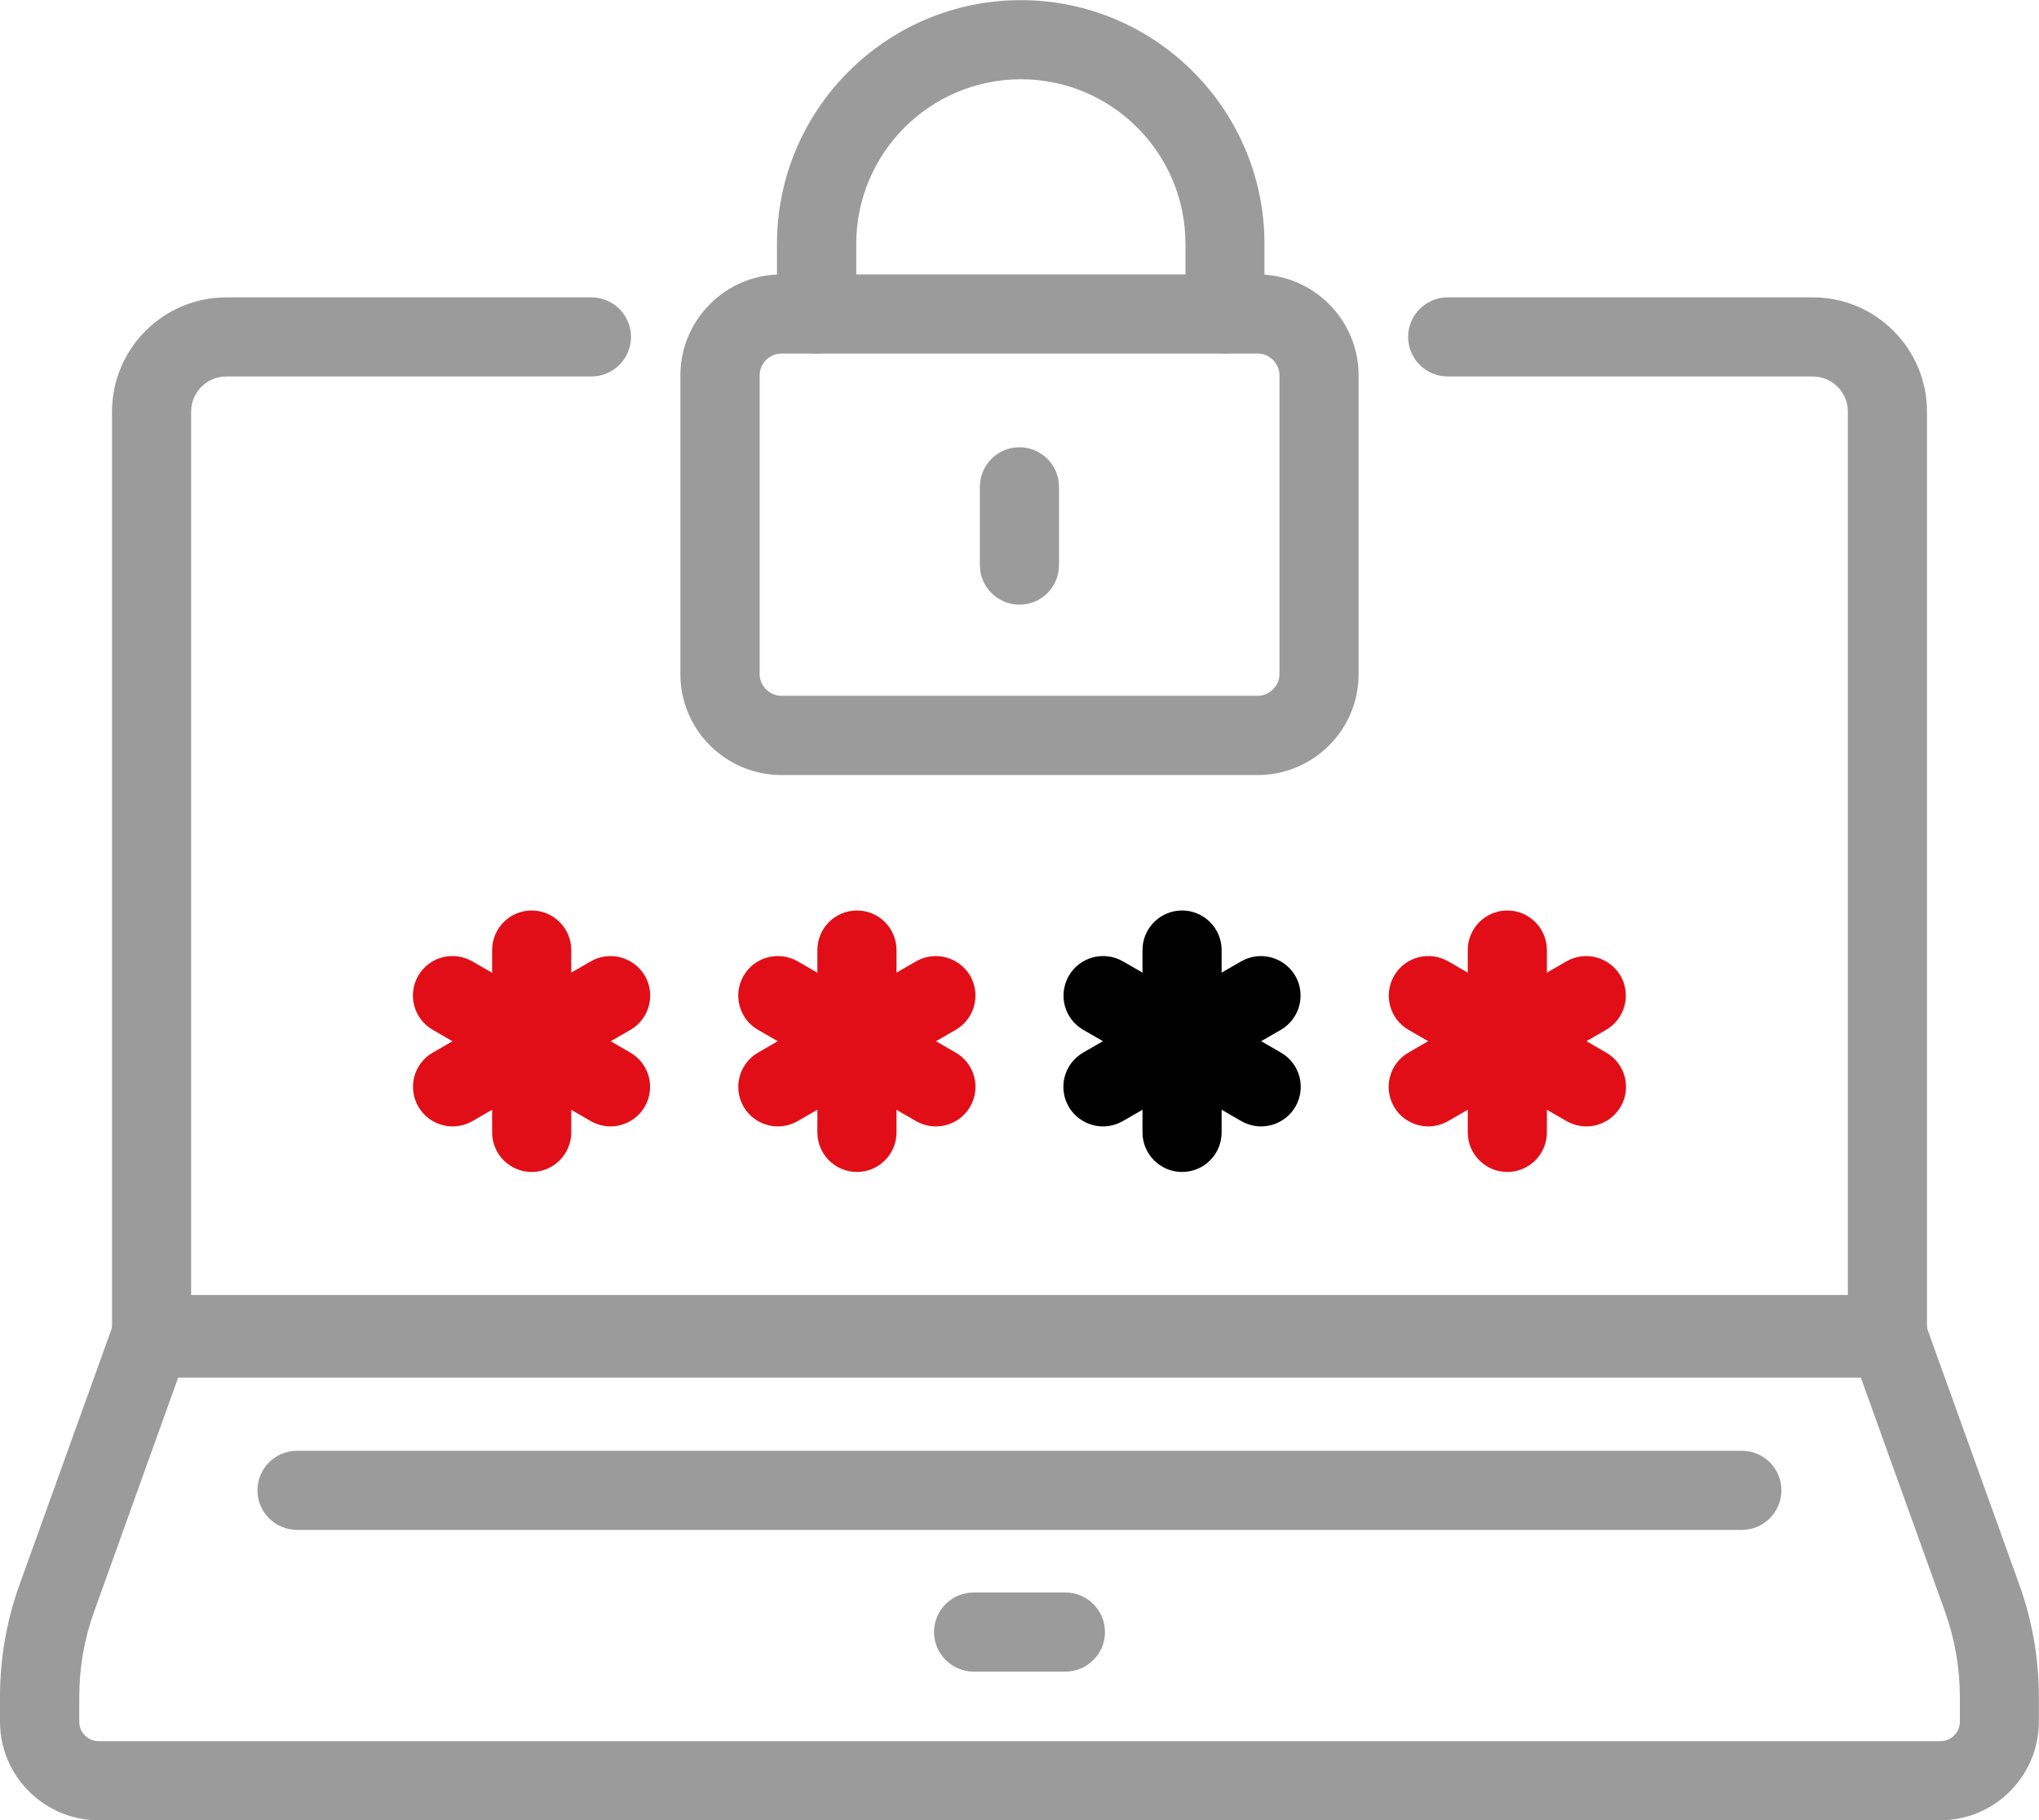
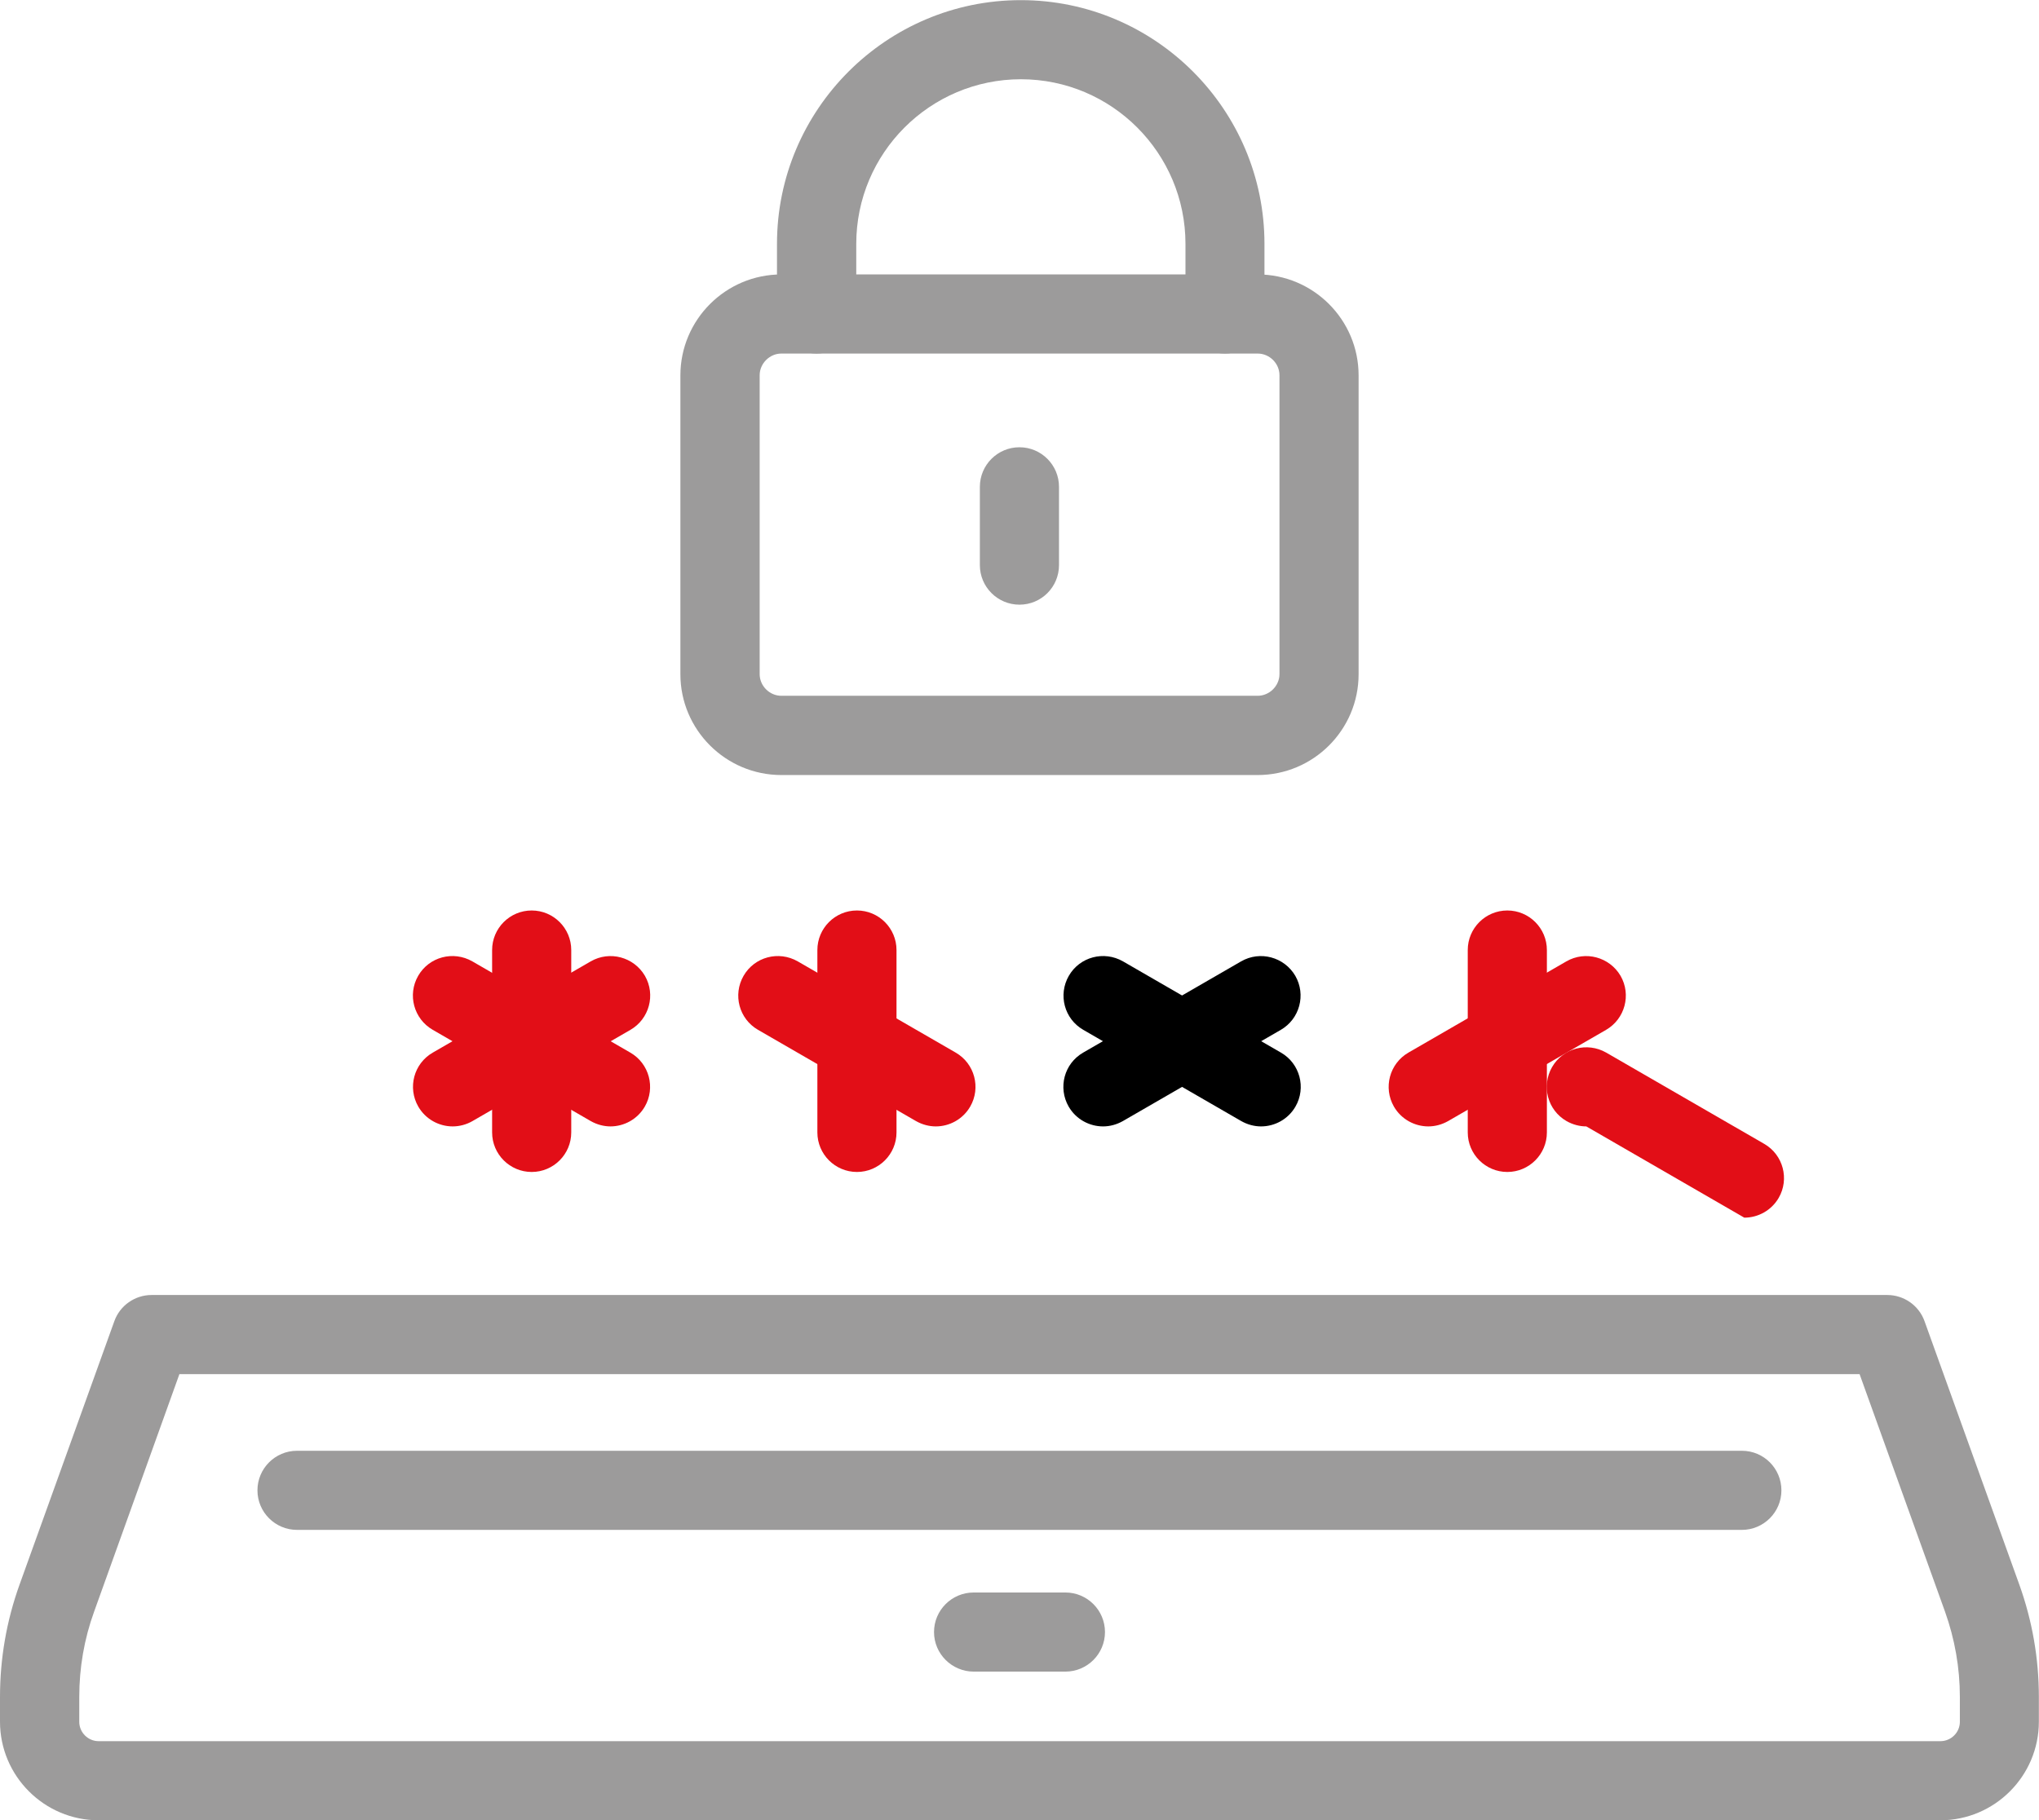
<svg xmlns="http://www.w3.org/2000/svg" xml:space="preserve" width="14.263mm" height="12.736mm" style="shape-rendering:geometricPrecision; text-rendering:geometricPrecision; image-rendering:optimizeQuality; fill-rule:evenodd; clip-rule:evenodd" viewBox="0 0 149.45 133.45">
  <defs>
    <style type="text/css">  .fil1 {fill:black;fill-rule:nonzero} .fil3 {fill:#9C9B9B;fill-rule:nonzero} .fil2 {fill:#9C9B9B;fill-rule:nonzero} .fil0 {fill:#E20E17;fill-rule:nonzero}  </style>
  </defs>
  <g id="Слой_x0020_1">
    <path class="fil0" d="M38.97 85.92c-1.6,0 -2.9,-1.3 -2.9,-2.9l0 -13.37c0,-1.6 1.3,-2.9 2.9,-2.9 1.6,0 2.9,1.3 2.9,2.9l0 13.37c0,1.6 -1.3,2.9 -2.9,2.9z" />
    <path class="fil0" d="M33.18 82.58c-1,0 -1.98,-0.52 -2.52,-1.45 -0.8,-1.39 -0.33,-3.16 1.06,-3.96l11.58 -6.69c1.39,-0.8 3.16,-0.32 3.97,1.06 0.8,1.39 0.32,3.16 -1.06,3.96l-11.58 6.69c-0.45,0.26 -0.96,0.39 -1.45,0.39z" />
    <path class="fil0" d="M44.75 82.58c-0.49,0 -0.99,-0.13 -1.45,-0.39l-11.58 -6.69c-1.39,-0.8 -1.87,-2.57 -1.07,-3.96 0.8,-1.39 2.57,-1.86 3.97,-1.06l11.58 6.69c1.39,0.8 1.86,2.58 1.06,3.96 -0.54,0.93 -1.52,1.45 -2.52,1.45z" />
    <path class="fil0" d="M62.81 85.92c-1.6,0 -2.9,-1.3 -2.9,-2.9l0 -13.37c0,-1.6 1.3,-2.9 2.9,-2.9 1.6,0 2.9,1.3 2.9,2.9l0 13.37c0,1.6 -1.3,2.9 -2.9,2.9z" />
-     <path class="fil0" d="M57.02 82.58c-1,0 -1.98,-0.52 -2.52,-1.45 -0.8,-1.39 -0.32,-3.16 1.06,-3.96l11.58 -6.69c1.39,-0.8 3.16,-0.32 3.97,1.06 0.8,1.39 0.32,3.16 -1.06,3.96l-11.58 6.69c-0.46,0.26 -0.96,0.39 -1.45,0.39z" />
    <path class="fil0" d="M68.59 82.58c-0.49,0 -0.99,-0.13 -1.45,-0.39l-11.58 -6.69c-1.39,-0.8 -1.86,-2.57 -1.06,-3.96 0.8,-1.39 2.57,-1.86 3.97,-1.06l11.58 6.69c1.39,0.8 1.86,2.58 1.06,3.96 -0.54,0.93 -1.52,1.45 -2.52,1.45z" />
-     <path class="fil1" d="M86.64 85.92c-1.6,0 -2.9,-1.3 -2.9,-2.9l0 -13.37c0,-1.6 1.3,-2.9 2.9,-2.9 1.6,0 2.9,1.3 2.9,2.9l0 13.37c0,1.6 -1.29,2.9 -2.9,2.9z" />
    <path class="fil1" d="M80.85 82.58c-1,0 -1.98,-0.52 -2.52,-1.45 -0.8,-1.39 -0.33,-3.16 1.06,-3.96l11.58 -6.69c1.39,-0.8 3.16,-0.32 3.97,1.06 0.8,1.39 0.32,3.16 -1.06,3.96l-11.58 6.69c-0.46,0.26 -0.96,0.39 -1.45,0.39z" />
    <path class="fil1" d="M92.43 82.58c-0.49,0 -0.99,-0.13 -1.45,-0.39l-11.58 -6.69c-1.39,-0.8 -1.86,-2.57 -1.06,-3.96 0.8,-1.39 2.57,-1.86 3.97,-1.06l11.58 6.69c1.39,0.8 1.86,2.58 1.06,3.96 -0.54,0.93 -1.52,1.45 -2.52,1.45z" />
    <path class="fil0" d="M110.48 85.92c-1.6,0 -2.9,-1.3 -2.9,-2.9l0 -13.37c0,-1.6 1.3,-2.9 2.9,-2.9 1.6,0 2.9,1.3 2.9,2.9l0 13.37c0,1.6 -1.3,2.9 -2.9,2.9z" />
    <path class="fil0" d="M104.69 82.58c-1,0 -1.98,-0.52 -2.52,-1.45 -0.8,-1.39 -0.32,-3.16 1.06,-3.96l11.58 -6.69c1.39,-0.8 3.16,-0.32 3.97,1.06 0.8,1.39 0.32,3.16 -1.06,3.96l-11.58 6.69c-0.46,0.26 -0.96,0.39 -1.45,0.39z" />
-     <path class="fil0" d="M116.27 82.58c-0.49,0 -0.99,-0.13 -1.45,-0.39l-11.58 -6.69c-1.39,-0.8 -1.86,-2.57 -1.06,-3.96 0.8,-1.39 2.57,-1.86 3.97,-1.06l11.58 6.69c1.39,0.8 1.86,2.58 1.06,3.96 -0.54,0.93 -1.52,1.45 -2.52,1.45z" />
+     <path class="fil0" d="M116.27 82.58c-0.49,0 -0.99,-0.13 -1.45,-0.39c-1.39,-0.8 -1.86,-2.57 -1.06,-3.96 0.8,-1.39 2.57,-1.86 3.97,-1.06l11.58 6.69c1.39,0.8 1.86,2.58 1.06,3.96 -0.54,0.93 -1.52,1.45 -2.52,1.45z" />
    <path class="fil2" d="M57.27 25.92c-0.86,0 -1.59,0.73 -1.59,1.59l0 21.91c0,0.87 0.73,1.59 1.59,1.59l34.91 0c0.87,0 1.6,-0.73 1.6,-1.59l0 -21.91c0,-0.87 -0.73,-1.59 -1.6,-1.59l-34.91 0zm34.91 30.9l-34.91 0c-4.08,0 -7.4,-3.32 -7.4,-7.39l0 -21.91c0,-4.08 3.32,-7.4 7.4,-7.4l34.91 0c4.08,0 7.4,3.32 7.4,7.4l0 21.91c0,4.08 -3.32,7.39 -7.4,7.39z" />
    <path class="fil2" d="M89.79 25.92c-1.6,0 -2.9,-1.3 -2.9,-2.9l0 -5.14c0,-6.66 -5.41,-12.07 -12.06,-12.07 -6.66,0 -12.07,5.41 -12.07,12.07l0 5.14c0,1.6 -1.3,2.9 -2.91,2.9 -1.6,0 -2.9,-1.3 -2.9,-2.9l0 -5.14c0,-9.85 8.02,-17.87 17.87,-17.87 9.85,0 17.86,8.02 17.86,17.87l0 5.14c0,1.6 -1.29,2.9 -2.9,2.9z" />
    <path class="fil2" d="M74.72 44.33c-1.6,0 -2.9,-1.3 -2.9,-2.9l0 -5.74c0,-1.6 1.3,-2.9 2.9,-2.9 1.6,0 2.9,1.3 2.9,2.9l0 5.74c0,1.6 -1.29,2.9 -2.9,2.9z" />
-     <path class="fil3" d="M138.33 101l-127.22 0c-1.6,0 -2.9,-1.3 -2.9,-2.9l0 -67.92c0,-4.62 3.76,-8.38 8.38,-8.38l26.76 0c1.6,0 2.9,1.3 2.9,2.9 0,1.6 -1.3,2.9 -2.9,2.9l-26.76 0c-1.42,0 -2.58,1.15 -2.58,2.57l0 65.02 121.43 0 0 -65.02c0,-1.42 -1.16,-2.57 -2.57,-2.57l-26.76 0c-1.6,0 -2.9,-1.3 -2.9,-2.9 0,-1.6 1.3,-2.9 2.9,-2.9l26.76 0c4.62,0 8.37,3.76 8.37,8.38l0 67.92c0,1.6 -1.3,2.9 -2.9,2.9z" />
    <path class="fil2" d="M13.15 100.74l-6.25 17.41c-0.73,2.01 -1.09,4.12 -1.09,6.26l0 1.82c0,0.78 0.64,1.42 1.42,1.42l134.99 0c0.79,0 1.43,-0.64 1.43,-1.42l0 -1.82c0,-2.14 -0.37,-4.24 -1.09,-6.26l-6.26 -17.41 -123.14 0zm129.07 32.71l-134.99 0c-3.98,0 -7.23,-3.24 -7.23,-7.23l0 -1.82c0,-2.81 0.48,-5.58 1.43,-8.22l6.95 -19.32c0.41,-1.15 1.51,-1.92 2.73,-1.92l127.22 0c1.22,0 2.32,0.77 2.73,1.92l6.95 19.32c0.95,2.65 1.43,5.42 1.43,8.22l0 1.82c0,3.98 -3.24,7.23 -7.23,7.23z" />
    <path class="fil2" d="M78.09 122.55l-6.72 0c-1.6,0 -2.91,-1.3 -2.91,-2.9 0,-1.6 1.3,-2.9 2.91,-2.9l6.72 0c1.6,0 2.9,1.3 2.9,2.9 0,1.6 -1.3,2.9 -2.9,2.9z" />
    <path class="fil2" d="M127.67 112.16l-105.9 0c-1.6,0 -2.9,-1.3 -2.9,-2.9 0,-1.6 1.3,-2.9 2.9,-2.9l105.9 0c1.61,0 2.9,1.3 2.9,2.9 0,1.6 -1.3,2.9 -2.9,2.9z" />
  </g>
</svg>